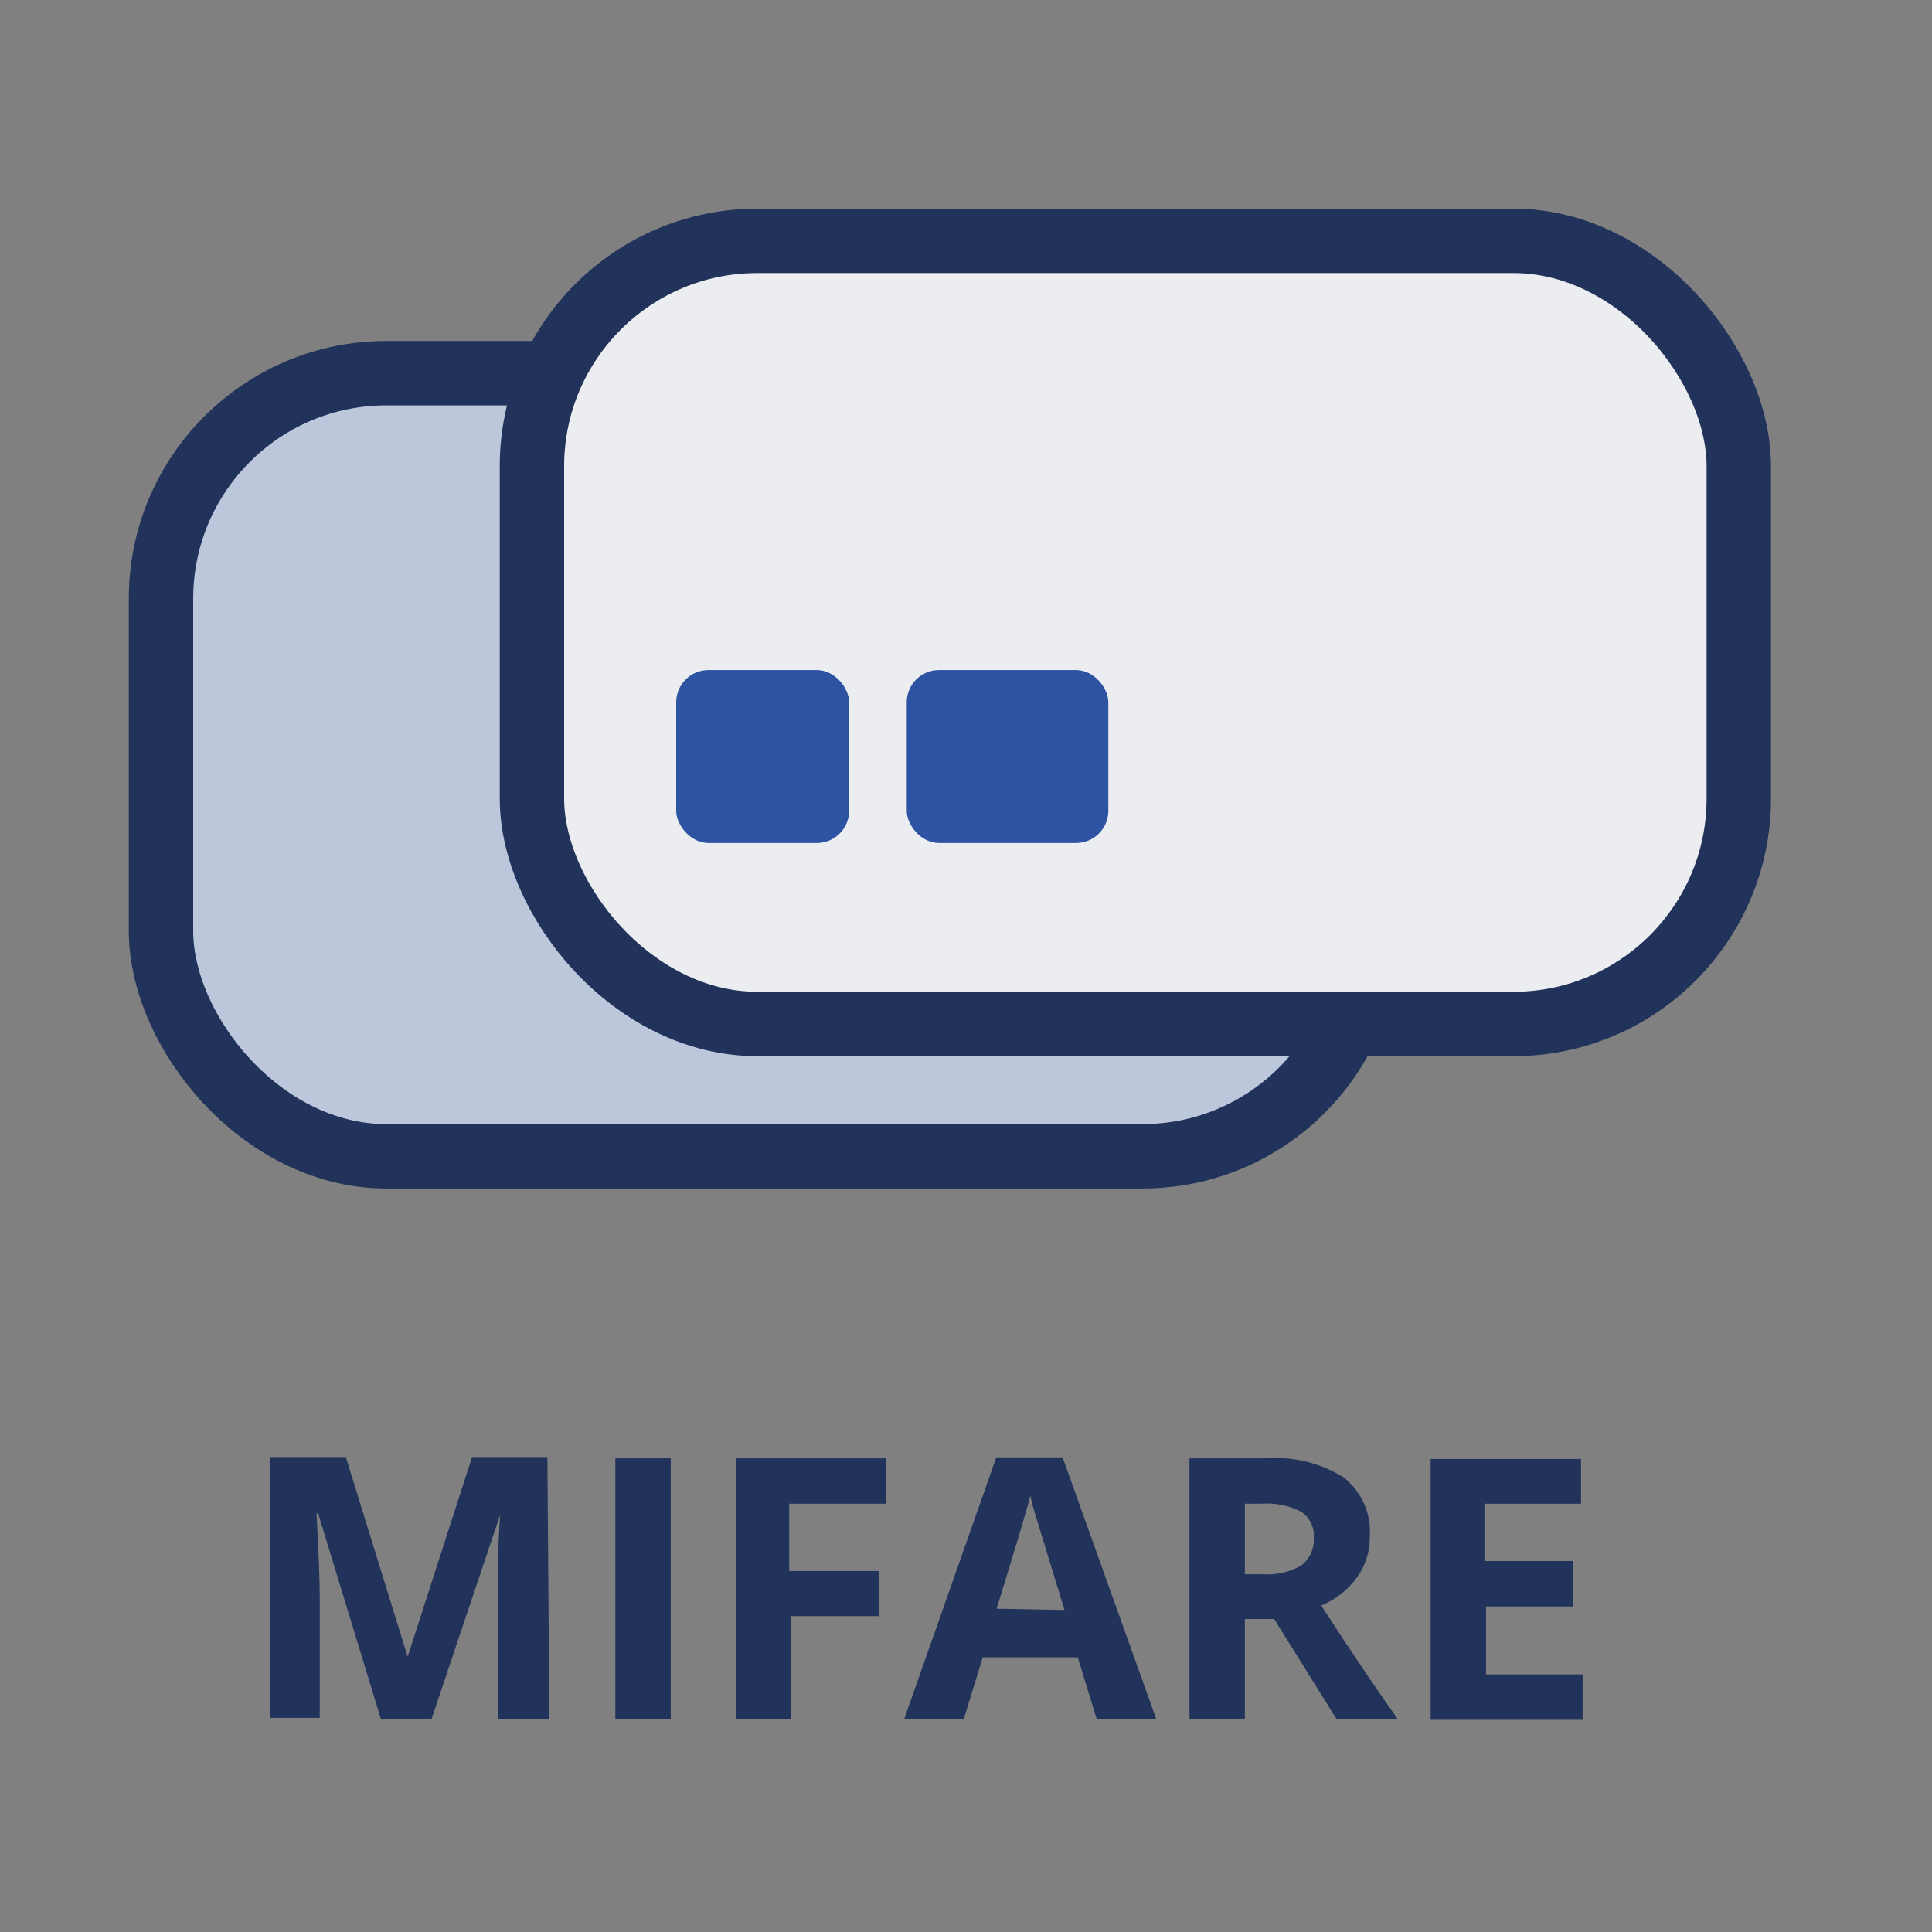
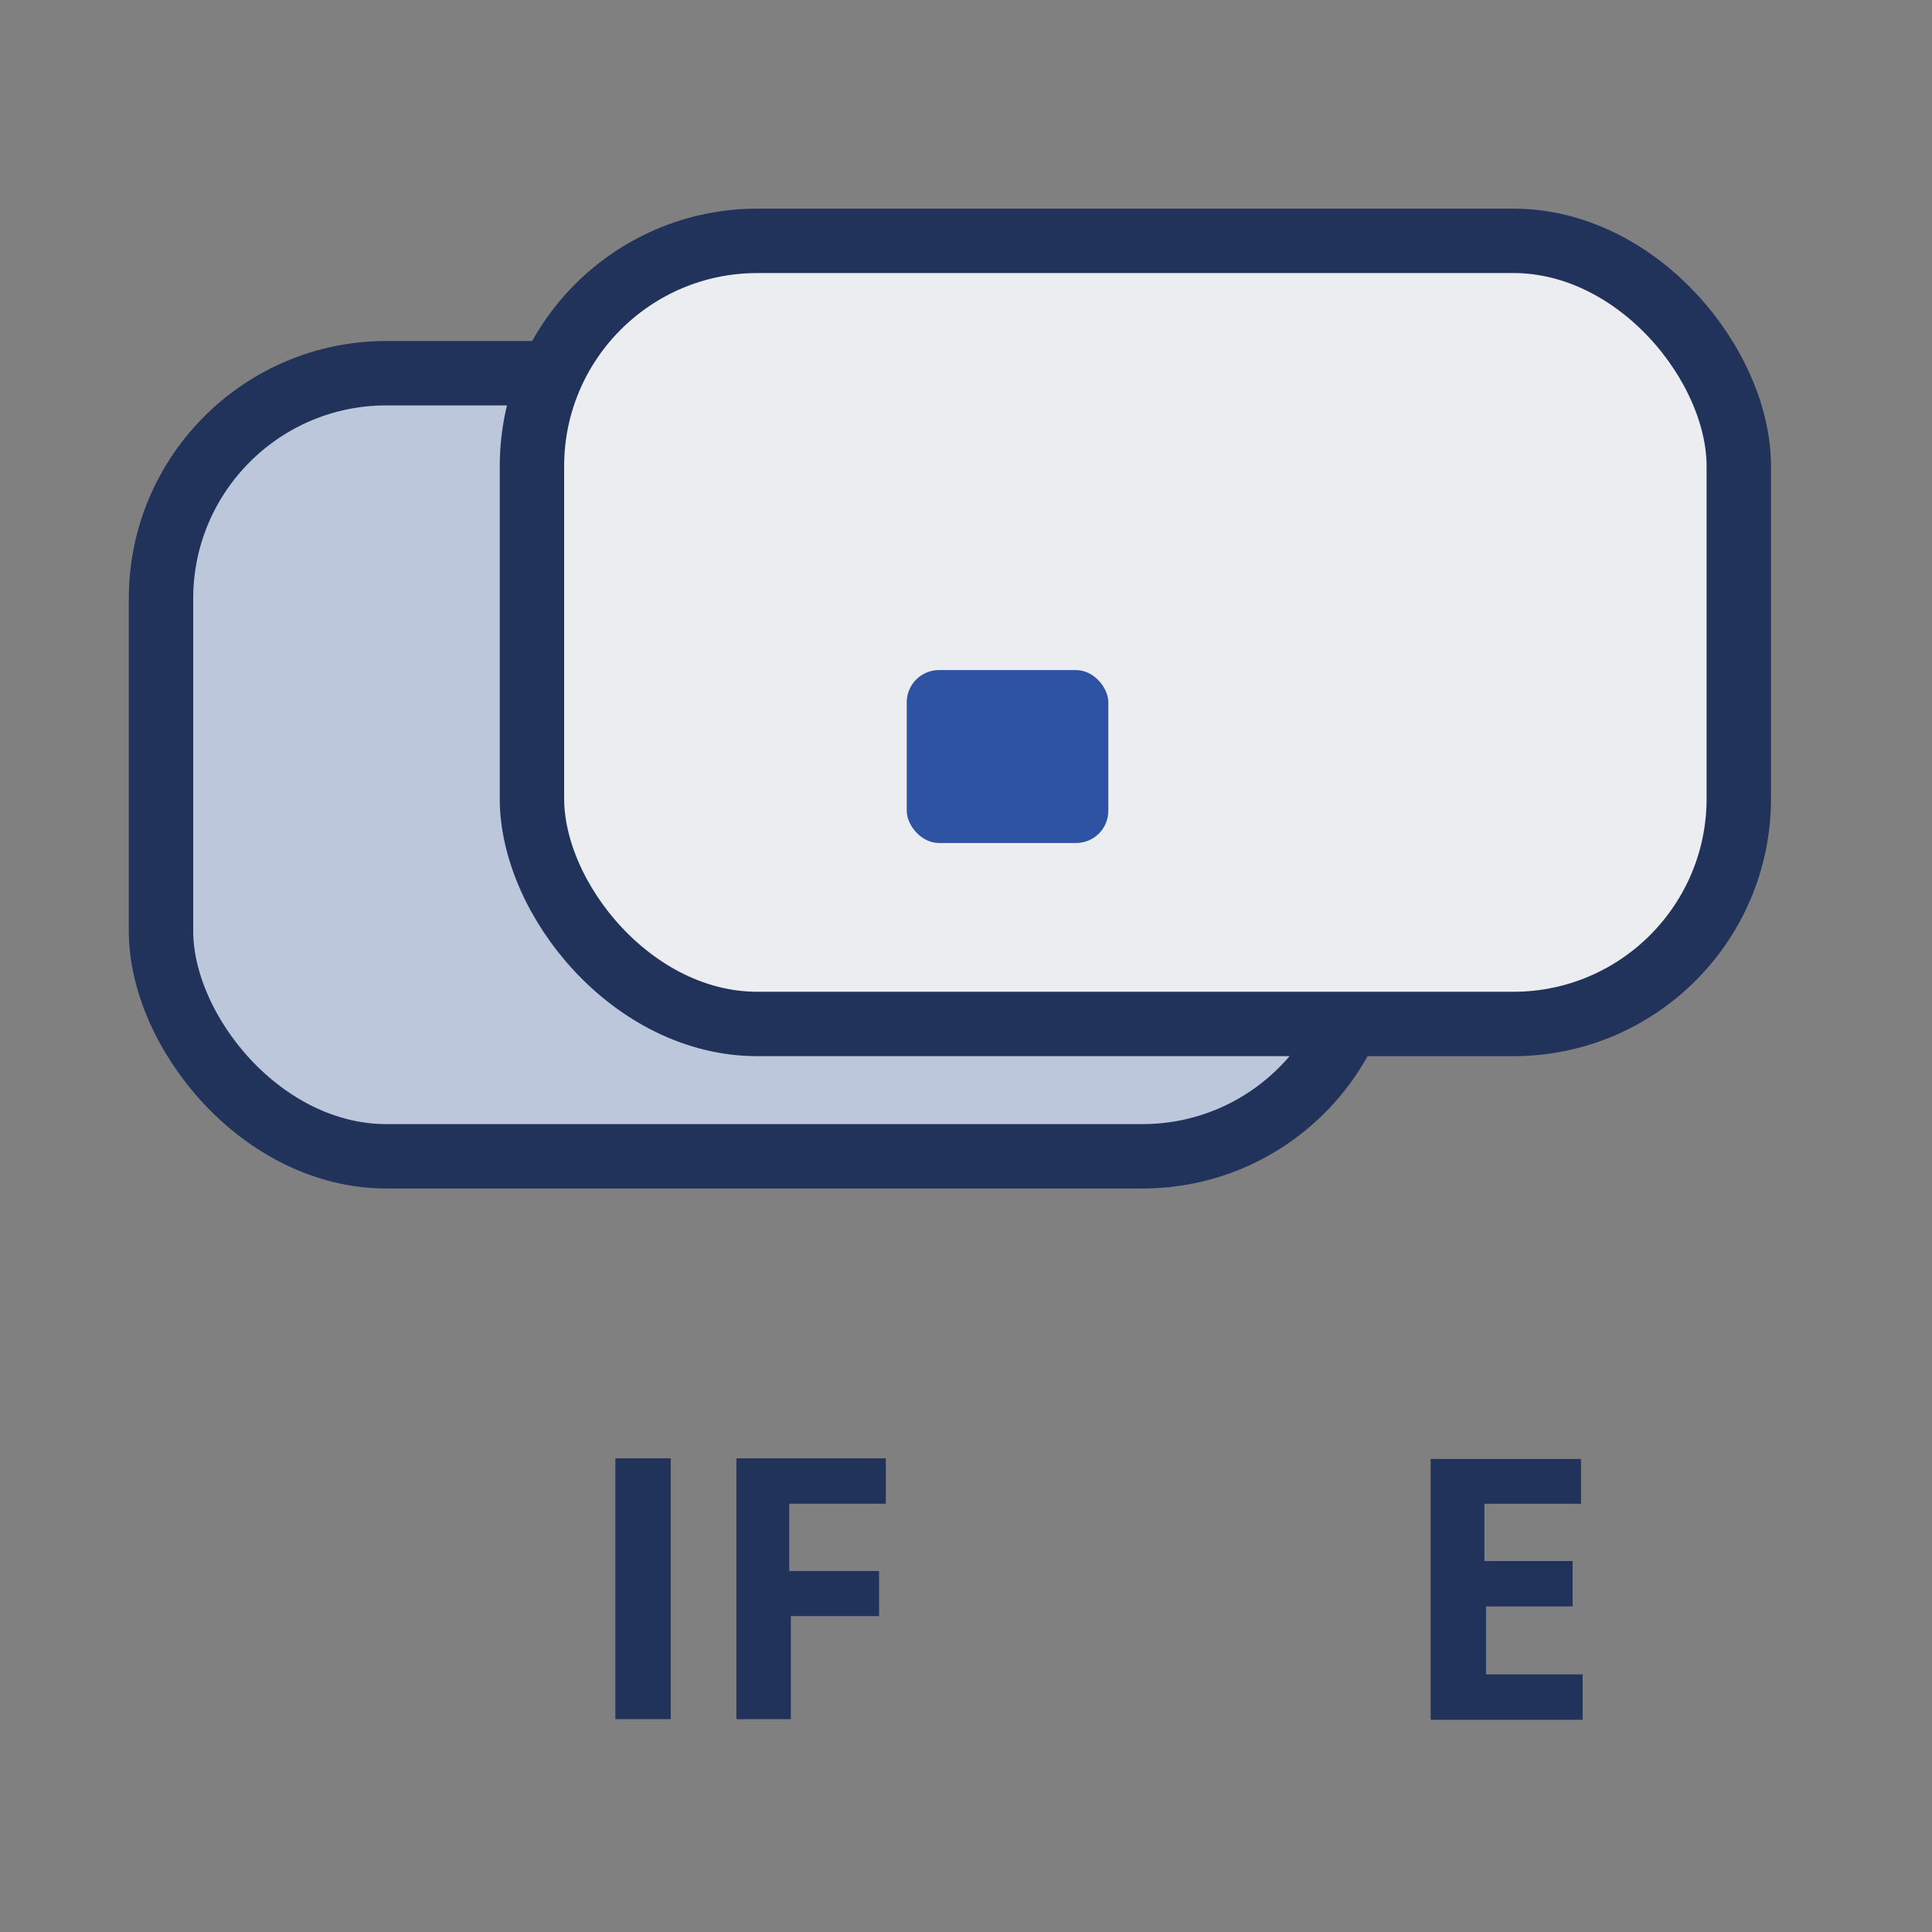
<svg xmlns="http://www.w3.org/2000/svg" id="Слой_1" data-name="Слой 1" viewBox="0 0 60 60">
  <rect x="0" y="0" width="60" height="60" fill="#808080" stroke="none" />
  <defs>
    <style>.cls-1{fill:#21335a;}.cls-2{fill:#bdc7dc;}.cls-2,.cls-3{stroke:#21335a;stroke-width:2px;}.cls-3{fill:#ebedf0;}.cls-4{fill:#2e53a3;}</style>
  </defs>
  <path class="cls-1" d="M49.1,46.7h-3v1.78h2.74v1.41H46.15V52h3v1.41H44.43v-8.1H49.1Z" />
-   <path class="cls-1" d="M36.94,45.29H39.3a4,4,0,0,1,2.44.6,2.15,2.15,0,0,1,.8,1.83,2.11,2.11,0,0,1-.4,1.27,2.58,2.58,0,0,1-1.11.87c1.3,2,2.09,3.12,2.38,3.53h-1.9l-1.94-3.11h-.91v3.11H36.94Zm1.72,1.41v2.19h.55a2.13,2.13,0,0,0,1.2-.27,1,1,0,0,0,.39-.85.88.88,0,0,0-.39-.82,2.31,2.31,0,0,0-1.23-.25Z" />
-   <path class="cls-1" d="M35.91,53.39H34.06l-.59-1.92H30.52l-.59,1.92H28.08l2.86-8.13H33ZM33.06,50l-.92-3c-.07-.25-.12-.43-.14-.55q-.18.7-1.05,3.51Z" />
  <path class="cls-1" d="M27.51,46.7h-3v2.09H27.3v1.4H24.56v3.2H22.87v-8.1h4.64Z" />
  <path class="cls-1" d="M20.83,53.39H19.11v-8.1h1.72Z" />
-   <path class="cls-1" d="M17.06,53.39h-1.6V49.56c0-.26,0-.47,0-.62s0-.78.07-1.89h0L13.4,53.39H11.83L9.88,47H9.83c.07,1.26.1,2.12.1,2.58v3.77H8.4v-8.1h2.34l1.92,6.2h0l2-6.2h2.34Z" />
  <rect class="cls-2" x="5" y="11.59" width="37.48" height="24.32" rx="7" />
  <rect class="cls-3" x="16.52" y="7.48" width="37.48" height="24.32" rx="7" />
  <rect class="cls-4" x="28.16" y="20.81" width="6.26" height="5.37" rx="1" />
-   <rect class="cls-4" x="21" y="20.81" width="5.37" height="5.37" rx="1" />
</svg>